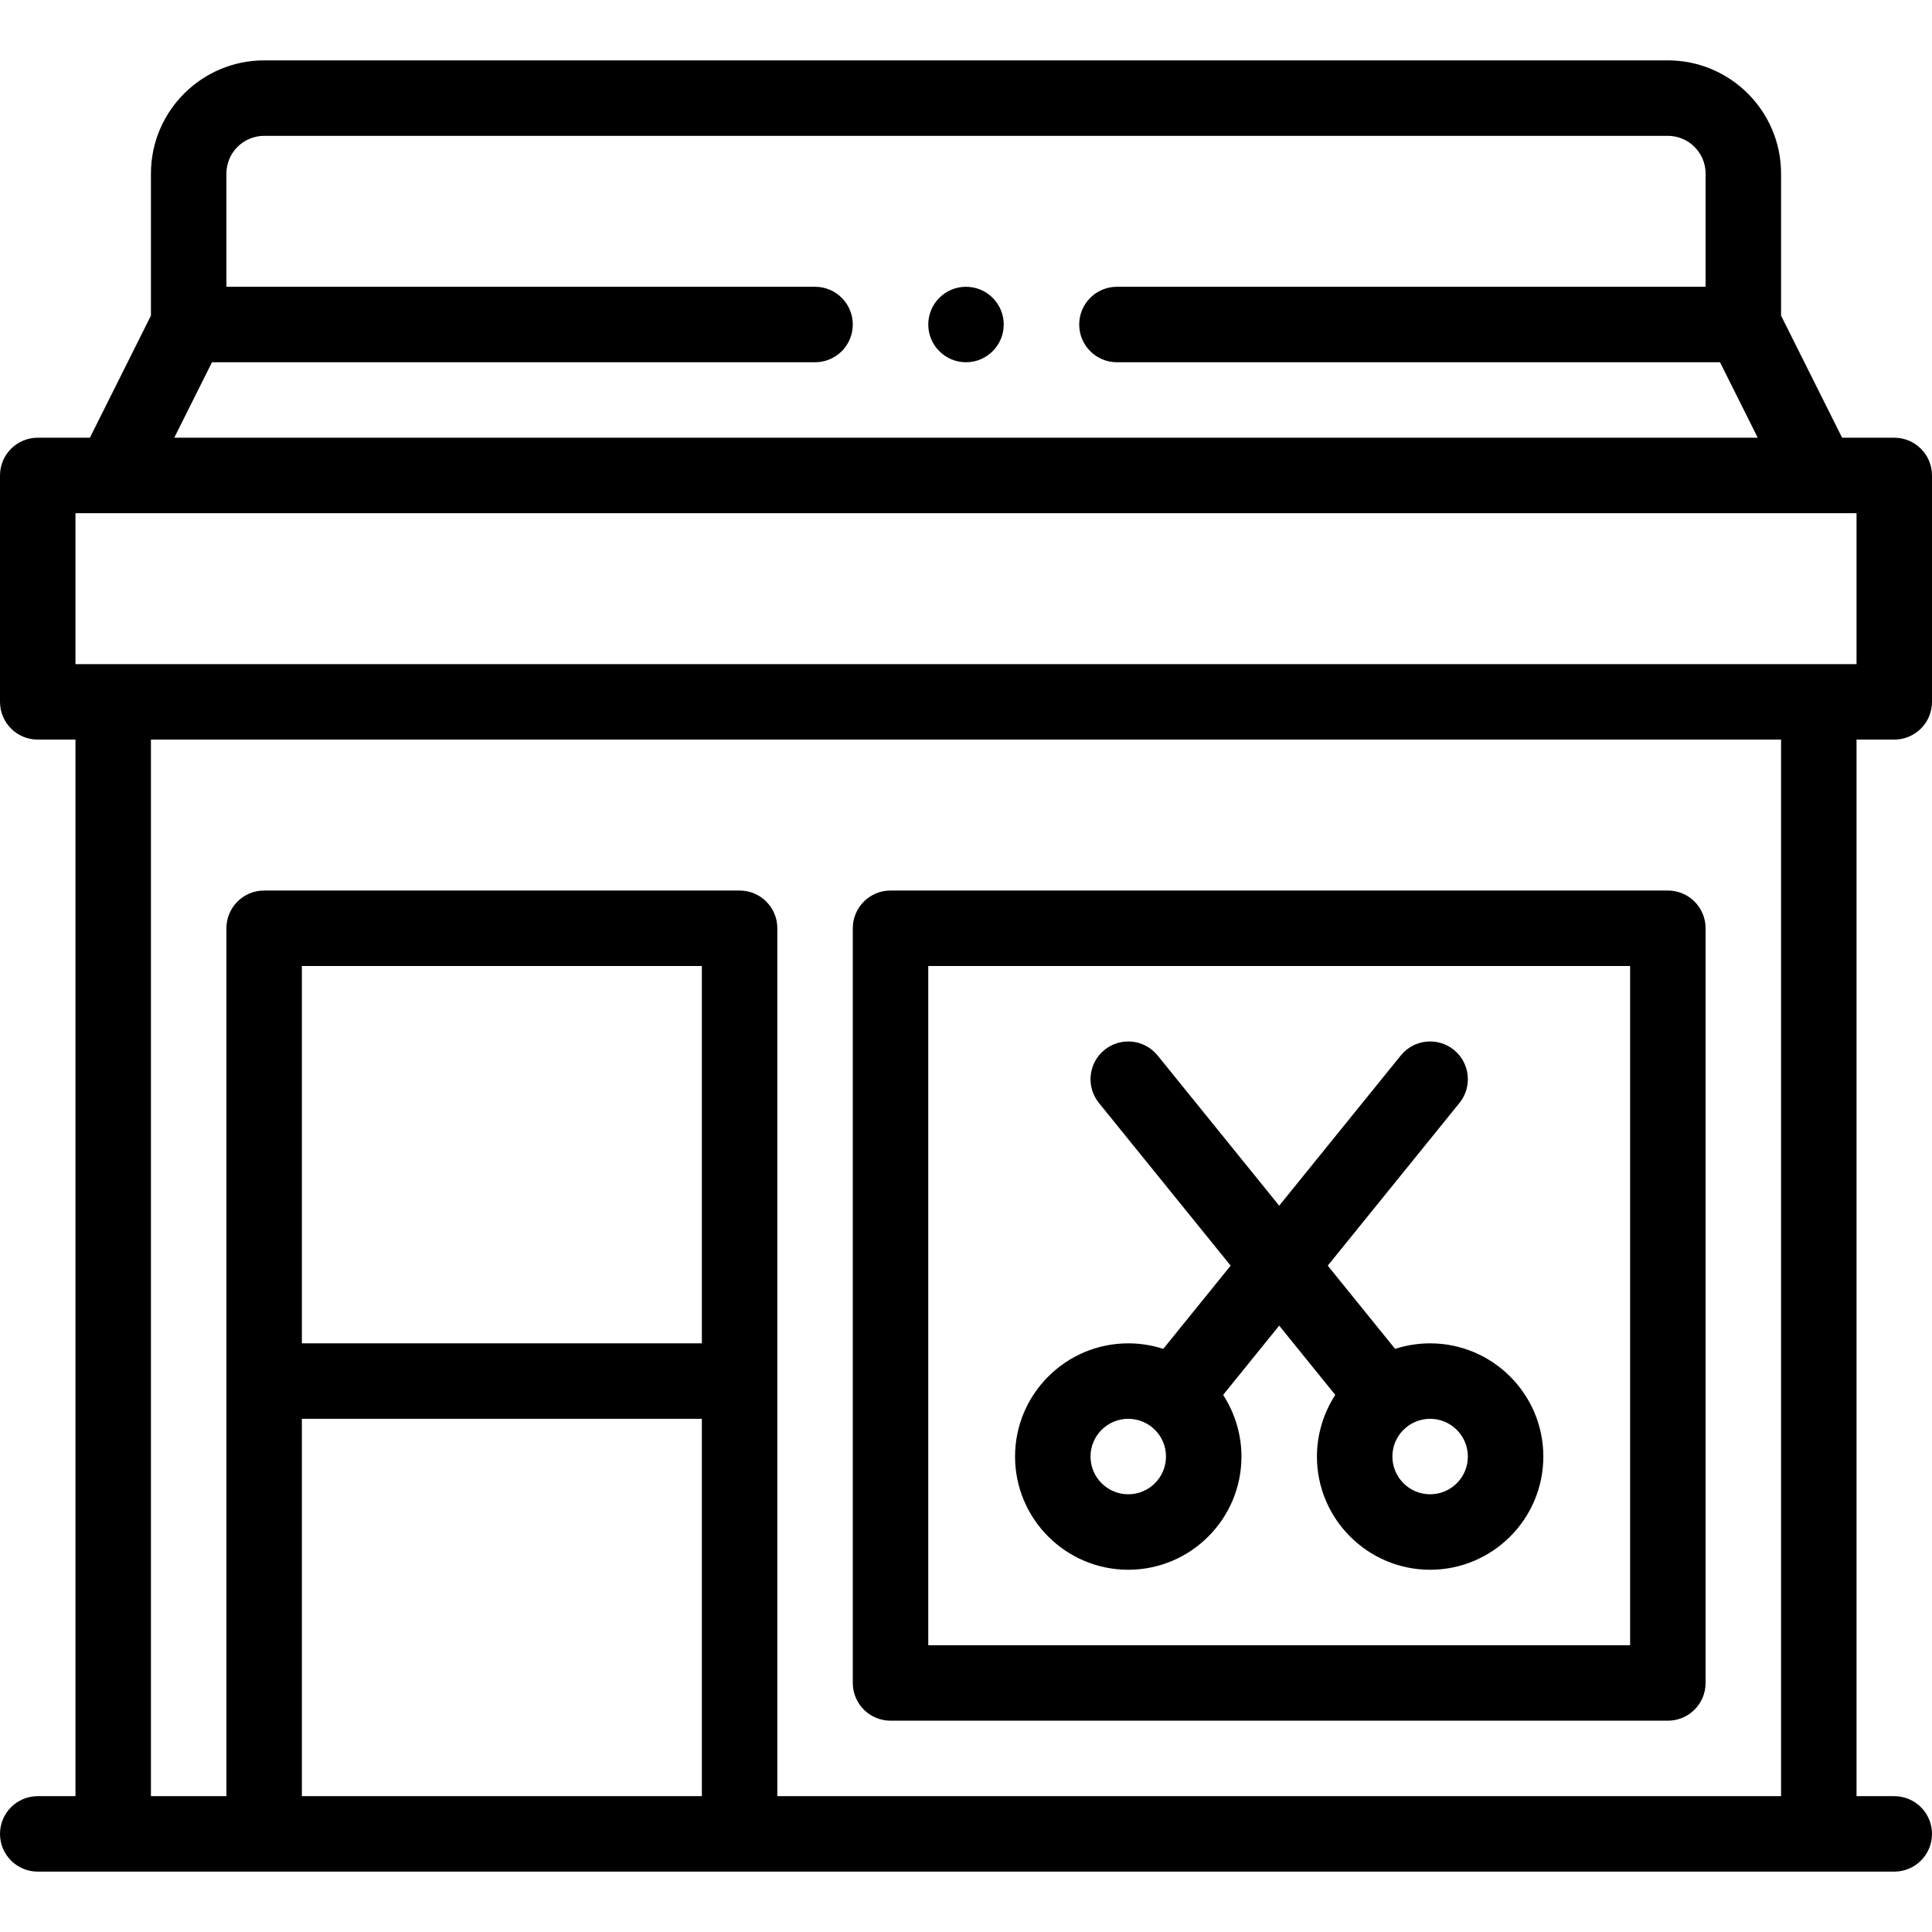
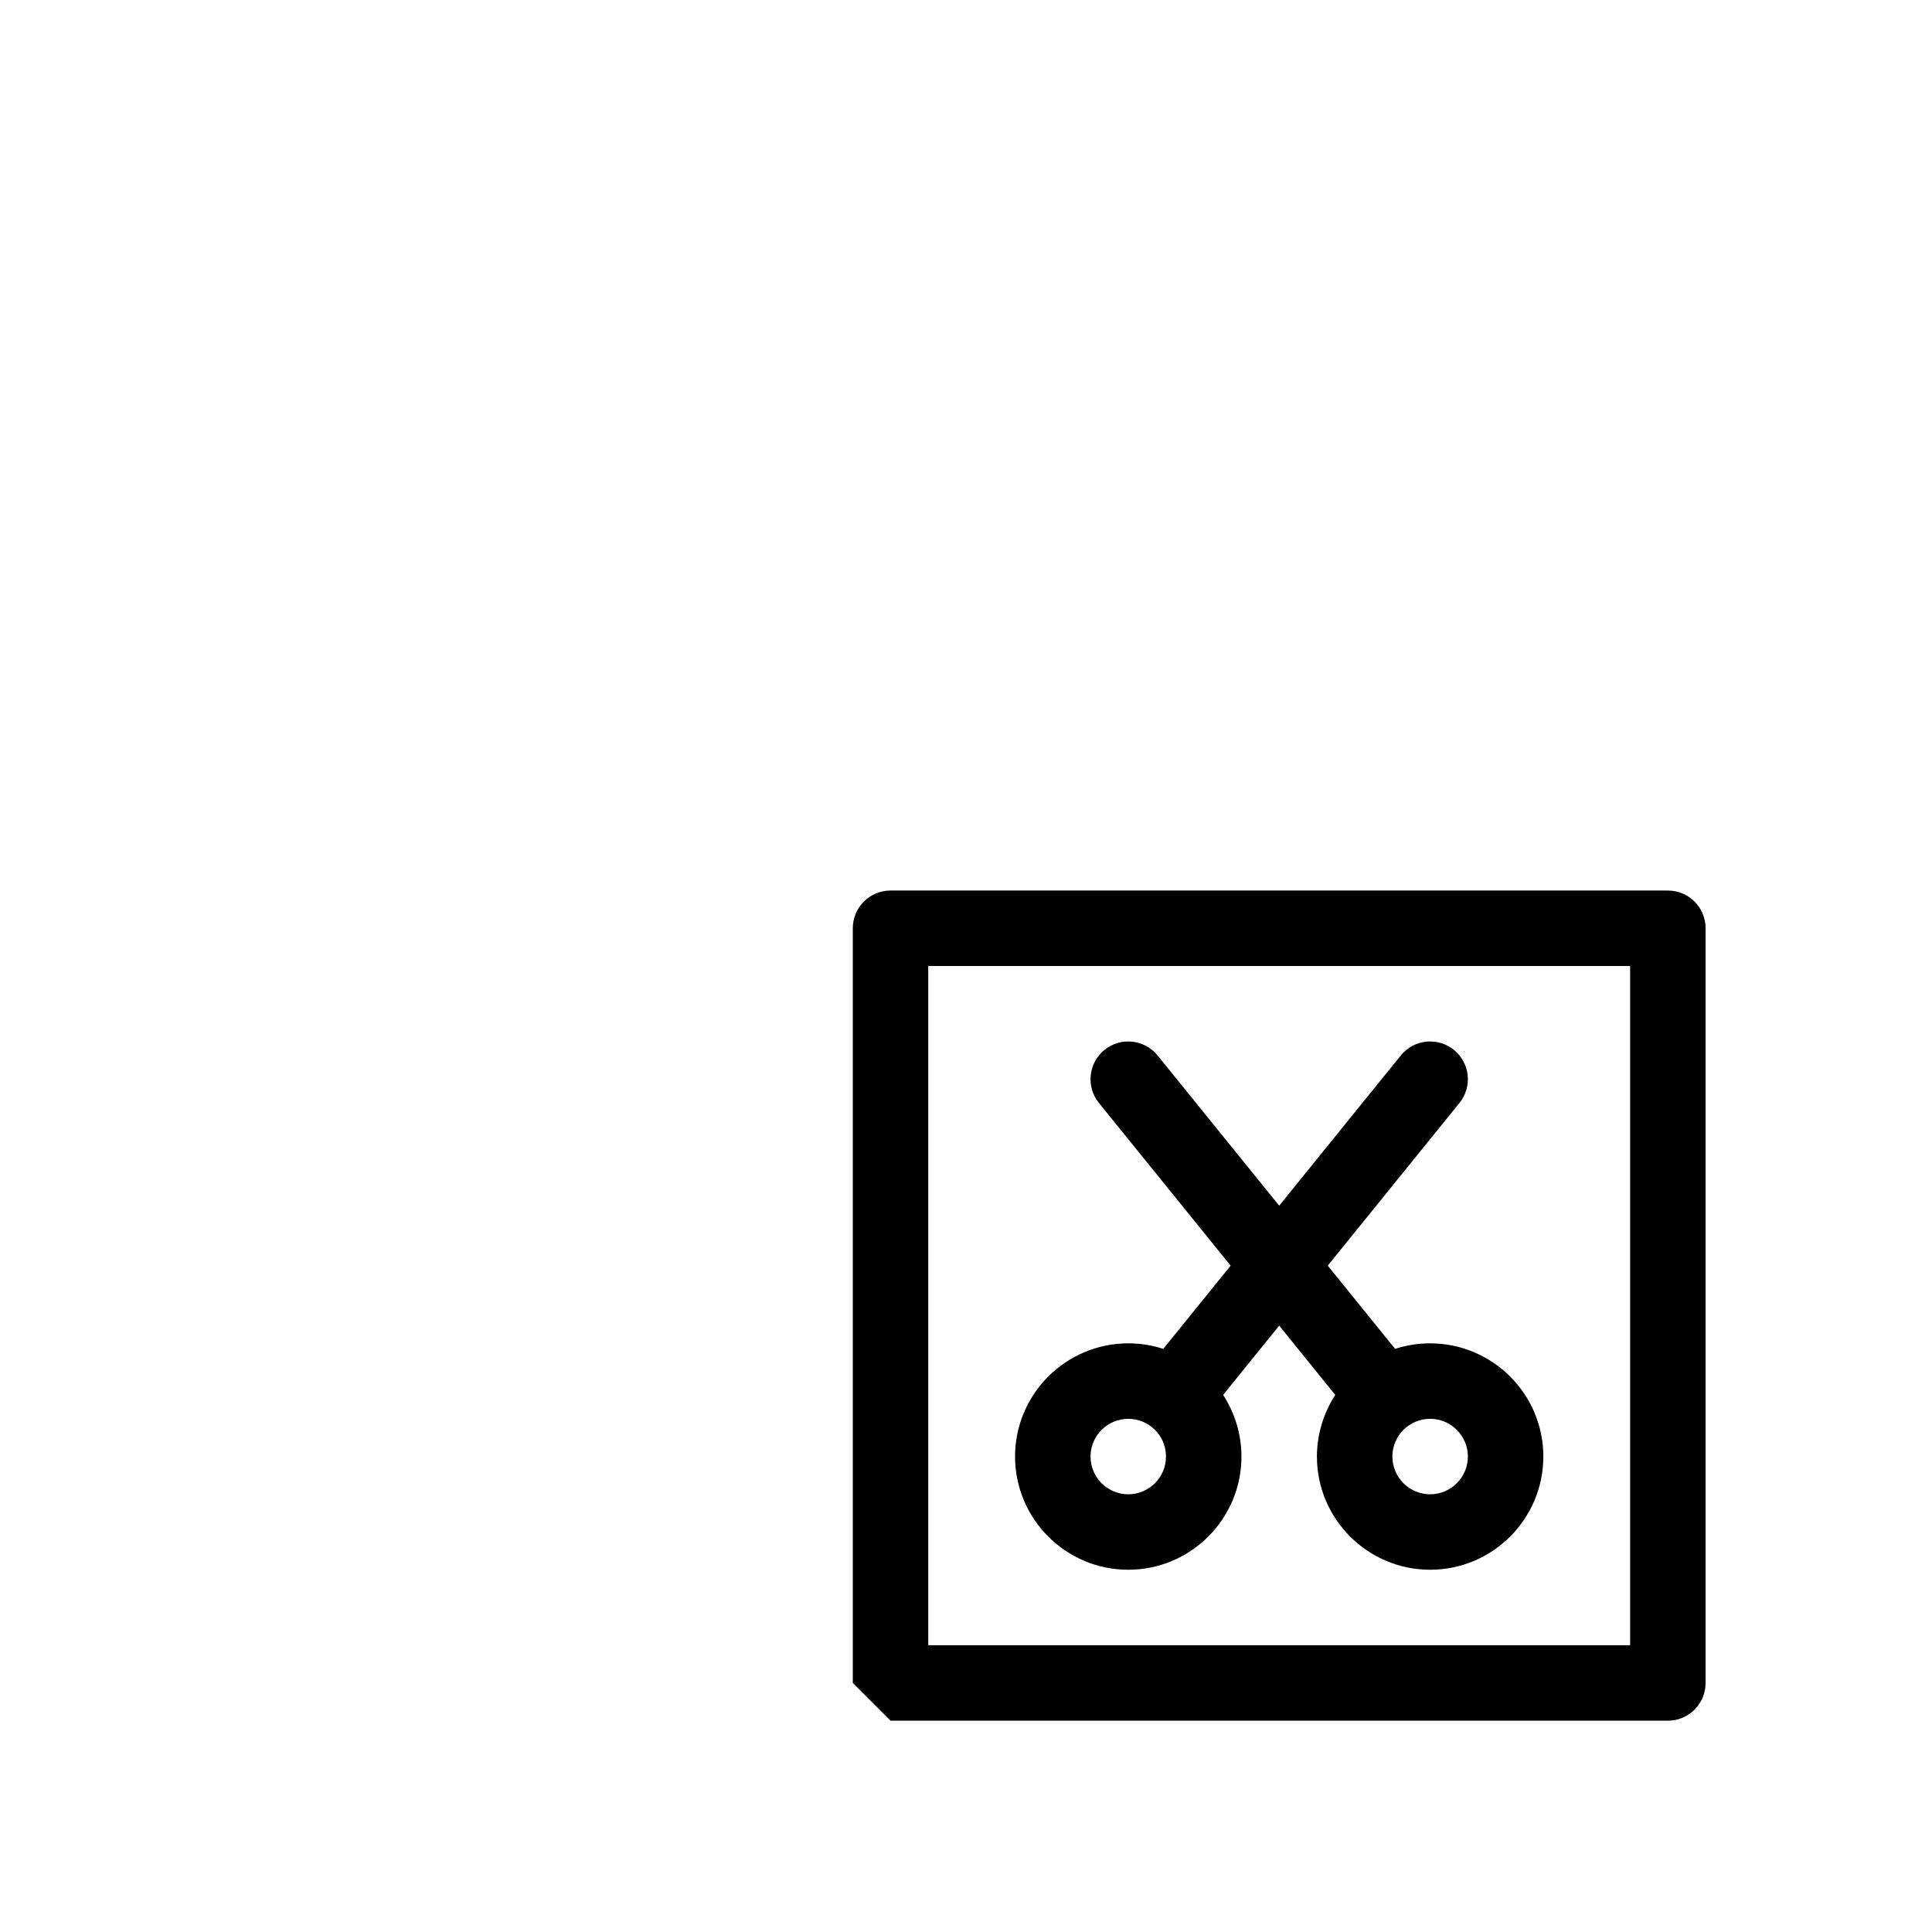
<svg xmlns="http://www.w3.org/2000/svg" height="512pt" viewBox="0 -16 512 512" width="512pt">
-   <path d="m256 60c-5.52 0-10 4.48-10 10s4.48 10 10 10 10-4.48 10-10-4.48-10-10-10zm0 0" />
-   <path d="m502 100h-13.82l-16.18-32.359v-37.641c0-16.543-13.457-30-30-30h-372c-16.543 0-30 13.457-30 30v37.641l-16.18 32.359h-13.82c-5.523 0-10 4.477-10 10v60c0 5.523 4.477 10 10 10h10v280h-10c-5.523 0-10 4.477-10 10s4.477 10 10 10h492c5.523 0 10-4.477 10-10s-4.477-10-10-10h-10v-280h10c5.523 0 10-4.477 10-10v-60c0-5.523-4.477-10-10-10zm-445.82-20h159.82c5.523 0 10-4.477 10-10s-4.477-10-10-10h-156v-30c0-5.516 4.484-10 10-10h372c5.516 0 10 4.484 10 10v30h-156c-5.523 0-10 4.477-10 10s4.477 10 10 10h159.82l10 20h-419.641zm129.82 260h-106v-100h106zm-106 20h106v100h-106zm392 100h-266v-230c0-5.523-4.477-10-10-10h-126c-5.523 0-10 4.477-10 10v230h-20v-280h432zm20-300h-472v-40h472zm0 0" />
-   <path d="m236 440h206c5.523 0 10-4.477 10-10v-200c0-5.523-4.477-10-10-10h-206c-5.523 0-10 4.477-10 10v200c0 5.523 4.477 10 10 10zm10-200h186v180h-186zm0 0" />
+   <path d="m236 440h206c5.523 0 10-4.477 10-10v-200c0-5.523-4.477-10-10-10h-206c-5.523 0-10 4.477-10 10v200zm10-200h186v180h-186zm0 0" />
  <path d="m379 340c-3.199 0-6.316.504-9.281 1.465l-17.852-22.055 34.906-43.117c3.473-4.293 2.812-10.59-1.48-14.066-4.293-3.473-10.59-2.812-14.066 1.48l-32.227 39.812-32.227-39.812c-3.477-4.293-9.773-4.953-14.066-1.48-4.293 3.477-4.953 9.773-1.48 14.066l34.906 43.117-17.852 22.055c-2.965-.961-6.086-1.465-9.281-1.465-16.543 0-30 13.457-30 30s13.457 30 30 30 30-13.457 30-30c0-5.84-1.738-11.52-4.859-16.336l14.859-18.359 14.859 18.359c-3.121 4.816-4.859 10.496-4.859 16.336 0 16.543 13.457 30 30 30s30-13.457 30-30-13.457-30-30-30zm-80 40c-5.516 0-10-4.484-10-10s4.484-10 10-10c5.418 0 10 4.363 10 10 0 5.516-4.484 10-10 10zm80 0c-5.516 0-10-4.484-10-10 0-5.637 4.582-10 10-10 5.516 0 10 4.484 10 10s-4.484 10-10 10zm0 0" />
</svg>